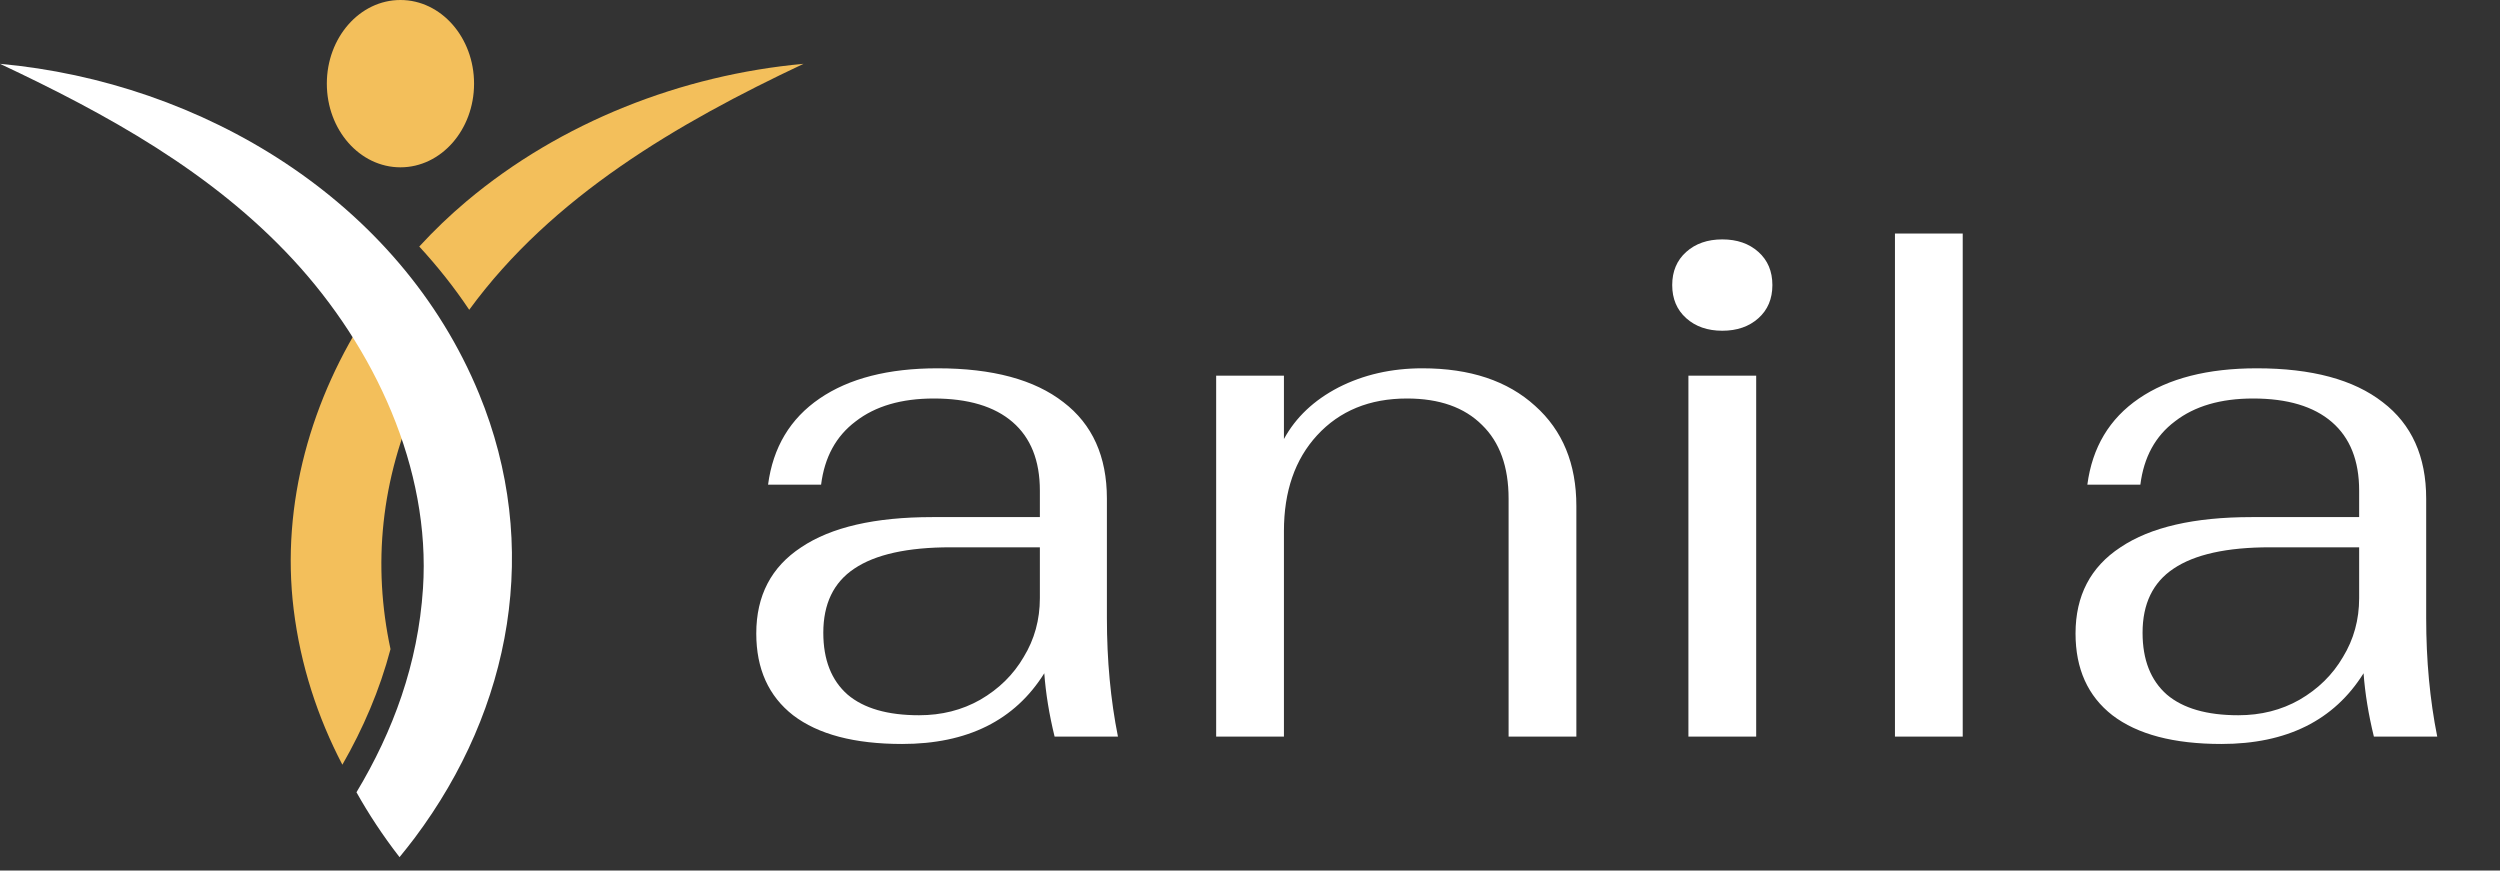
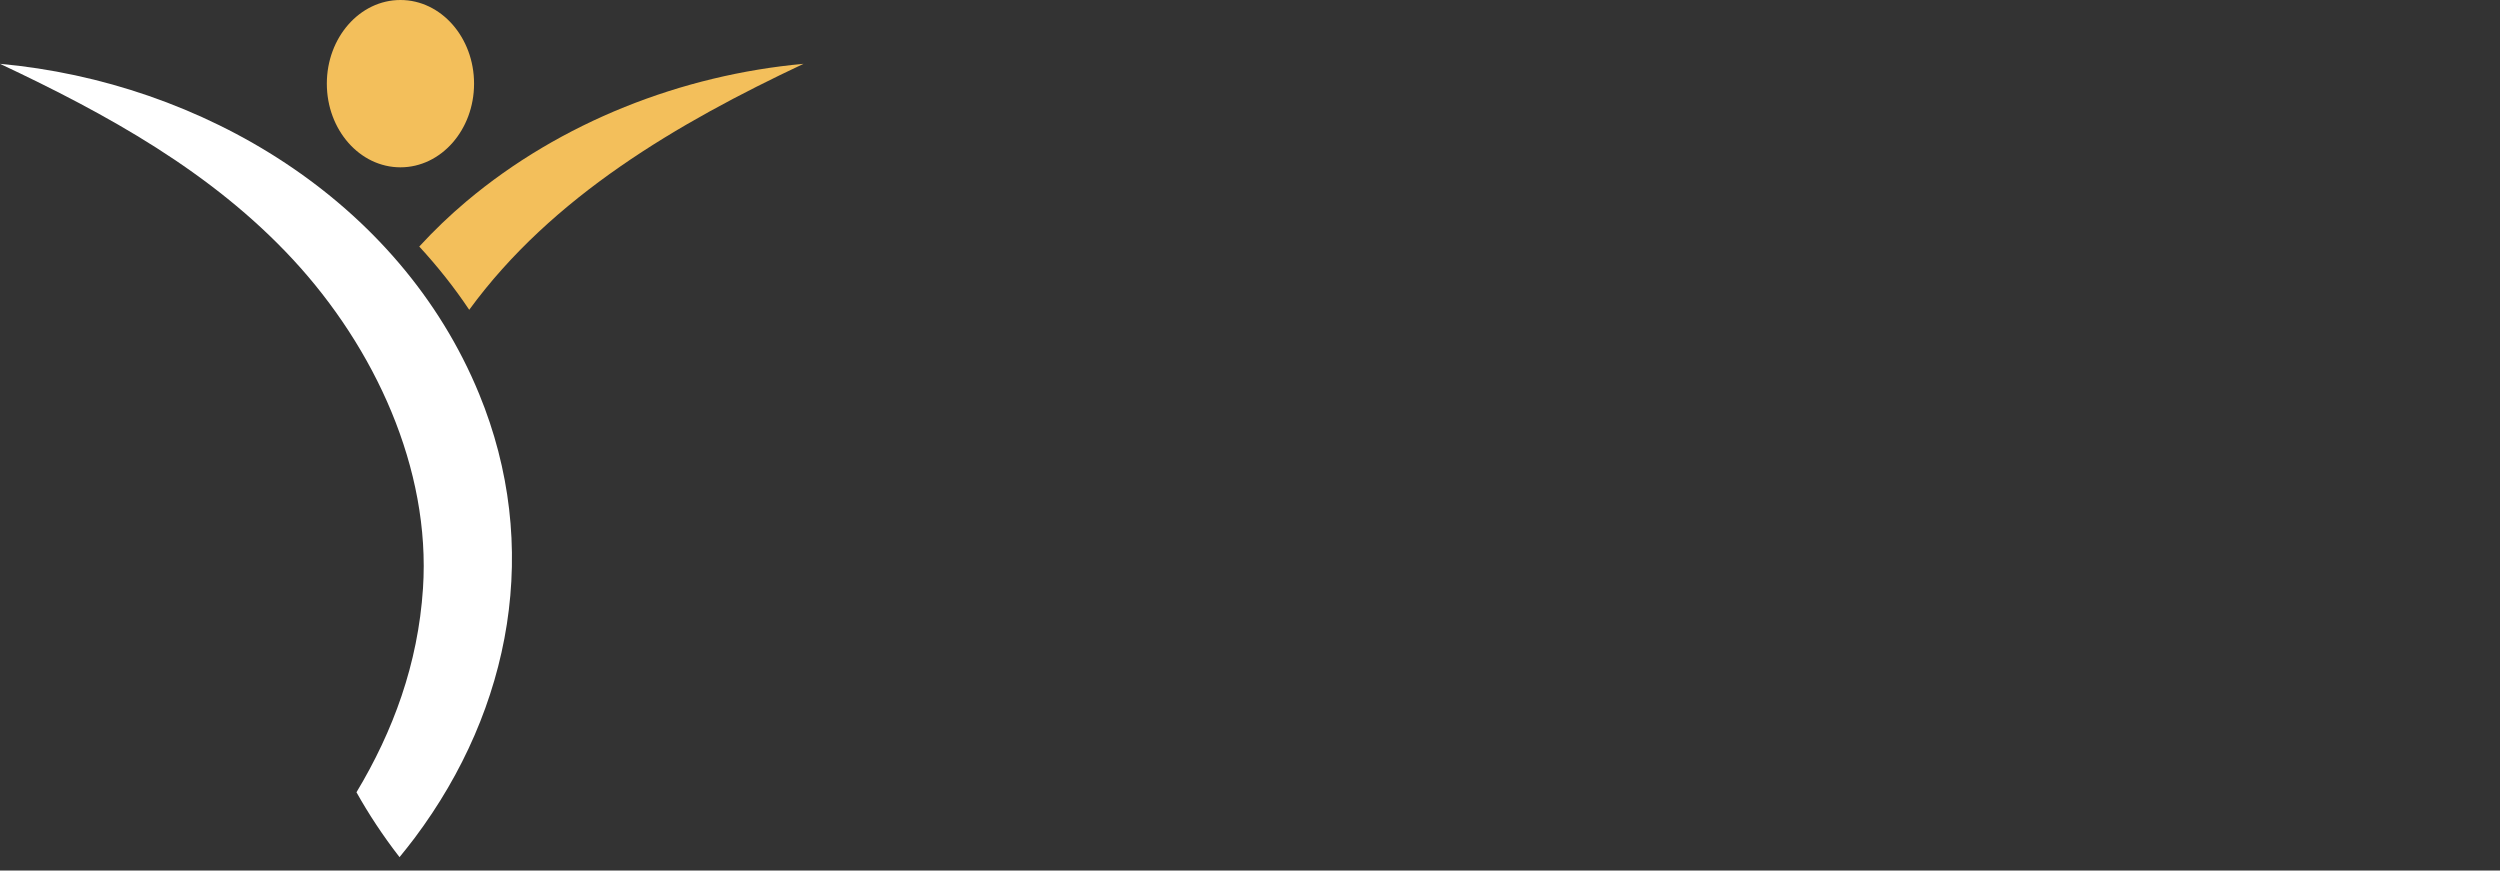
<svg xmlns="http://www.w3.org/2000/svg" width="112" height="39" viewBox="0 0 112 39" fill="none">
  <rect x="0" y="0" width="112" height="39" fill="#333333" stroke="none" />
-   <path d="M40.415 33.33C38.281 33.33 36.653 32.901 35.531 32.043C34.431 31.185 33.881 29.964 33.881 28.38C33.881 26.686 34.552 25.399 35.894 24.519C37.236 23.617 39.194 23.166 41.768 23.166H46.586V21.978C46.586 20.636 46.179 19.613 45.365 18.909C44.551 18.205 43.374 17.853 41.834 17.853C40.382 17.853 39.216 18.194 38.336 18.876C37.456 19.536 36.939 20.482 36.785 21.714H34.409C34.629 20.042 35.399 18.755 36.719 17.853C38.039 16.951 39.799 16.5 41.999 16.5C44.463 16.5 46.344 17.006 47.642 18.018C48.94 19.008 49.589 20.449 49.589 22.341V27.687C49.589 29.579 49.754 31.35 50.084 33H47.246C47.004 32.01 46.85 31.064 46.784 30.162C45.464 32.274 43.341 33.33 40.415 33.33ZM41.174 32.043C42.186 32.043 43.099 31.812 43.913 31.35C44.749 30.866 45.398 30.228 45.86 29.436C46.344 28.644 46.586 27.764 46.586 26.796V24.519H42.593C40.657 24.519 39.216 24.838 38.27 25.476C37.346 26.092 36.884 27.049 36.884 28.347C36.884 29.557 37.247 30.481 37.973 31.119C38.699 31.735 39.766 32.043 41.174 32.043ZM54.484 16.83H57.52V19.668C58.048 18.7 58.862 17.93 59.962 17.358C61.084 16.786 62.338 16.5 63.724 16.5C65.858 16.5 67.541 17.061 68.773 18.183C70.005 19.283 70.621 20.779 70.621 22.671V33H67.585V22.341C67.585 20.911 67.189 19.811 66.397 19.041C65.605 18.249 64.483 17.853 63.031 17.853C61.359 17.853 60.017 18.403 59.005 19.503C58.015 20.581 57.52 22.011 57.52 23.793V33H54.484V16.83ZM77.159 14.817C76.499 14.817 75.96 14.63 75.543 14.256C75.124 13.882 74.915 13.387 74.915 12.771C74.915 12.155 75.124 11.66 75.543 11.286C75.96 10.912 76.499 10.725 77.159 10.725C77.82 10.725 78.359 10.912 78.776 11.286C79.195 11.66 79.403 12.155 79.403 12.771C79.403 13.387 79.195 13.882 78.776 14.256C78.359 14.63 77.82 14.817 77.159 14.817ZM75.641 16.83H78.677V33H75.641V16.83ZM84.894 10.461H87.93V33H84.894V10.461ZM99.519 33.33C97.385 33.33 95.757 32.901 94.635 32.043C93.534 31.185 92.984 29.964 92.984 28.38C92.984 26.686 93.656 25.399 94.998 24.519C96.34 23.617 98.297 23.166 100.872 23.166H105.69V21.978C105.69 20.636 105.283 19.613 104.469 18.909C103.655 18.205 102.478 17.853 100.938 17.853C99.486 17.853 98.32 18.194 97.439 18.876C96.559 19.536 96.043 20.482 95.888 21.714H93.513C93.733 20.042 94.502 18.755 95.823 17.853C97.142 16.951 98.903 16.5 101.103 16.5C103.567 16.5 105.448 17.006 106.746 18.018C108.044 19.008 108.693 20.449 108.693 22.341V27.687C108.693 29.579 108.858 31.35 109.188 33H106.35C106.108 32.01 105.954 31.064 105.888 30.162C104.568 32.274 102.445 33.33 99.519 33.33ZM100.278 32.043C101.29 32.043 102.203 31.812 103.017 31.35C103.853 30.866 104.502 30.228 104.964 29.436C105.448 28.644 105.69 27.764 105.69 26.796V24.519H101.697C99.76 24.519 98.32 24.838 97.374 25.476C96.45 26.092 95.987 27.049 95.987 28.347C95.987 29.557 96.35 30.481 97.076 31.119C97.802 31.735 98.87 32.043 100.278 32.043Z" fill="white" />
  <g clip-path="url(#clip0_256_53)">
    <path d="M21.021 13.879C24.738 8.793 30.354 5.52 36 2.859C30.546 3.355 25.116 5.469 20.899 9.018C20.152 9.646 19.445 10.325 18.783 11.045C19.596 11.928 20.349 12.873 21.021 13.879Z" fill="#F3BF5B" />
-     <path d="M15.338 34.259C16.267 32.64 17.01 30.919 17.495 29.081C16.692 25.333 17.045 21.483 18.773 17.699C18.156 16.366 17.404 15.084 16.545 13.895C13.949 17.821 12.576 22.555 13.156 27.299C13.464 29.806 14.227 32.129 15.338 34.259Z" fill="#F3BF5B" />
    <path d="M21.465 17.648C17.899 8.967 9.04 3.682 0 2.859C4.783 5.111 9.48 7.69 13.126 11.627C16.778 15.569 19.303 20.987 18.95 26.359C18.727 29.75 17.611 32.762 15.97 35.494C16.505 36.449 17.146 37.43 17.899 38.4C18.131 38.119 18.354 37.833 18.576 37.542C22.944 31.715 24.263 24.449 21.465 17.648Z" fill="white" />
    <path d="M17.94 7.496C19.761 7.496 21.238 5.818 21.238 3.748C21.238 1.678 19.761 0 17.94 0C16.118 0 14.642 1.678 14.642 3.748C14.642 5.818 16.118 7.496 17.94 7.496Z" fill="#F3BF5B" />
  </g>
  <defs>
    <clipPath id="clip0_256_53">
      <rect width="36" height="38.4" fill="white" />
    </clipPath>
  </defs>
</svg>